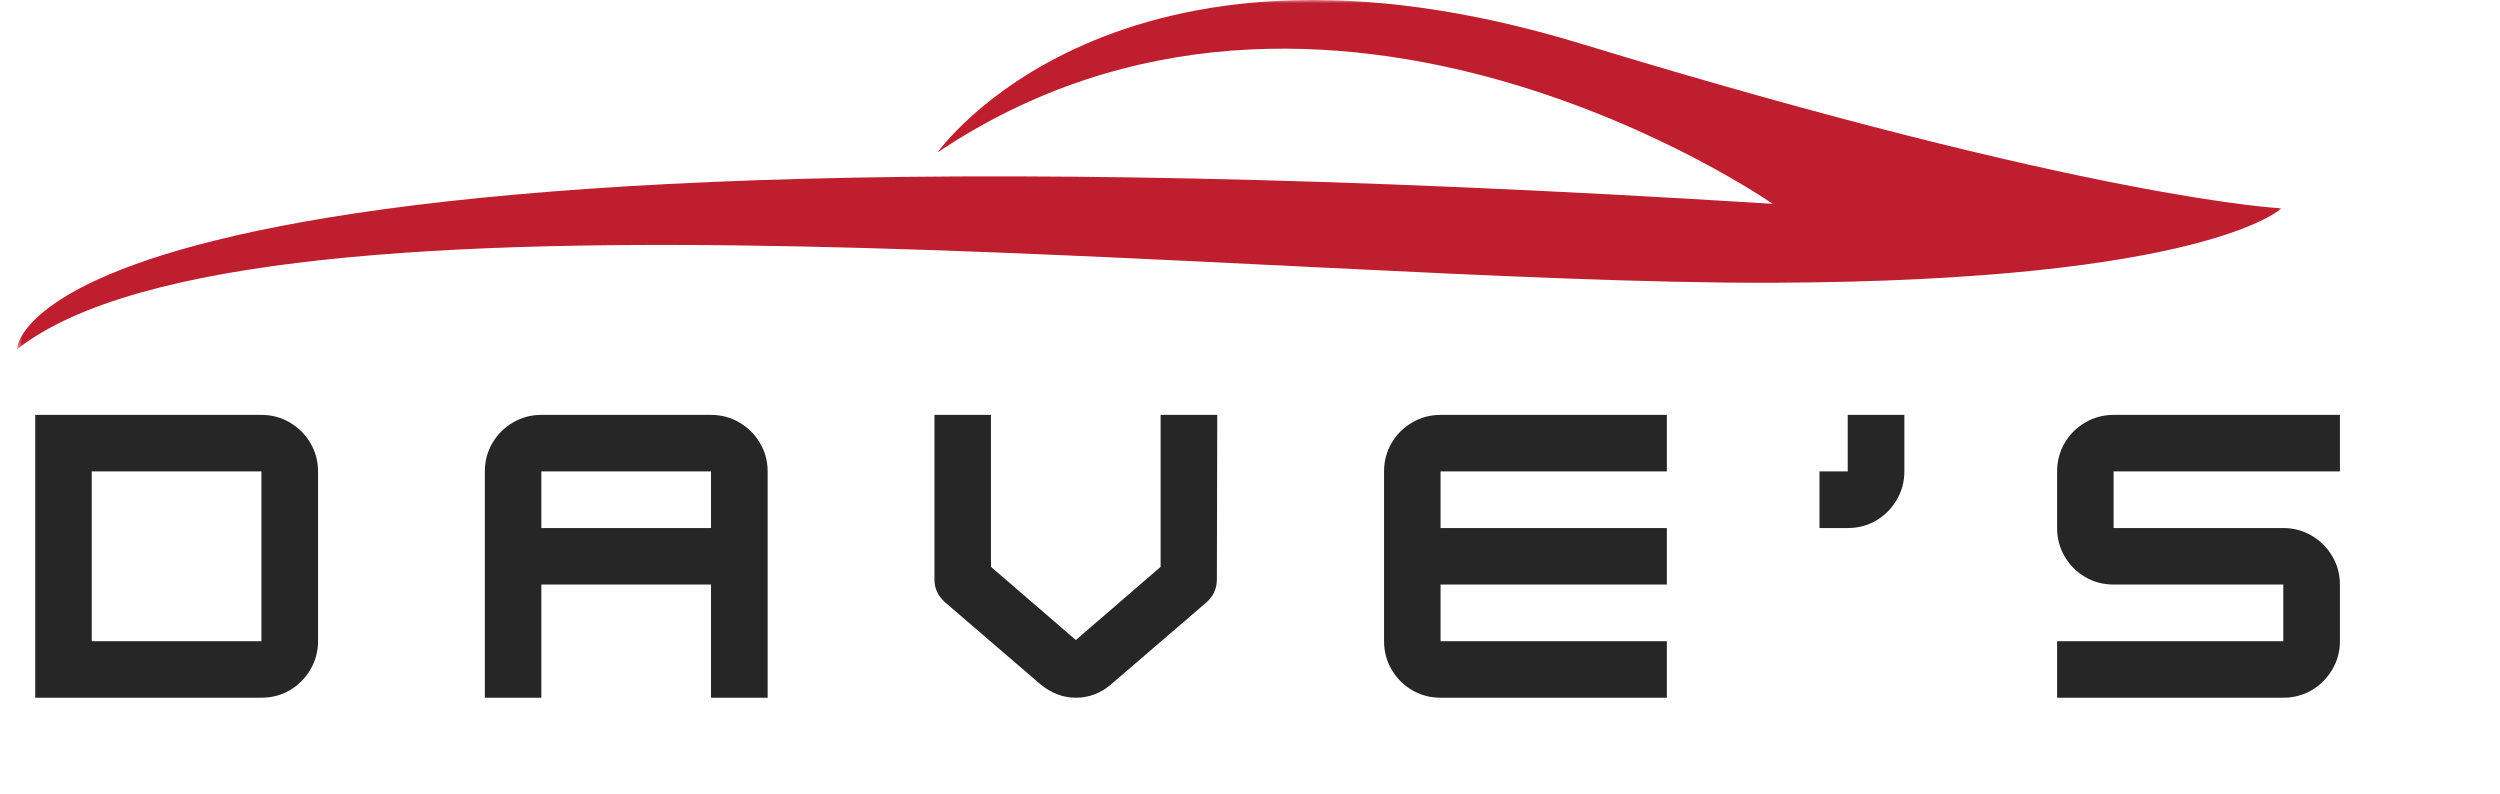
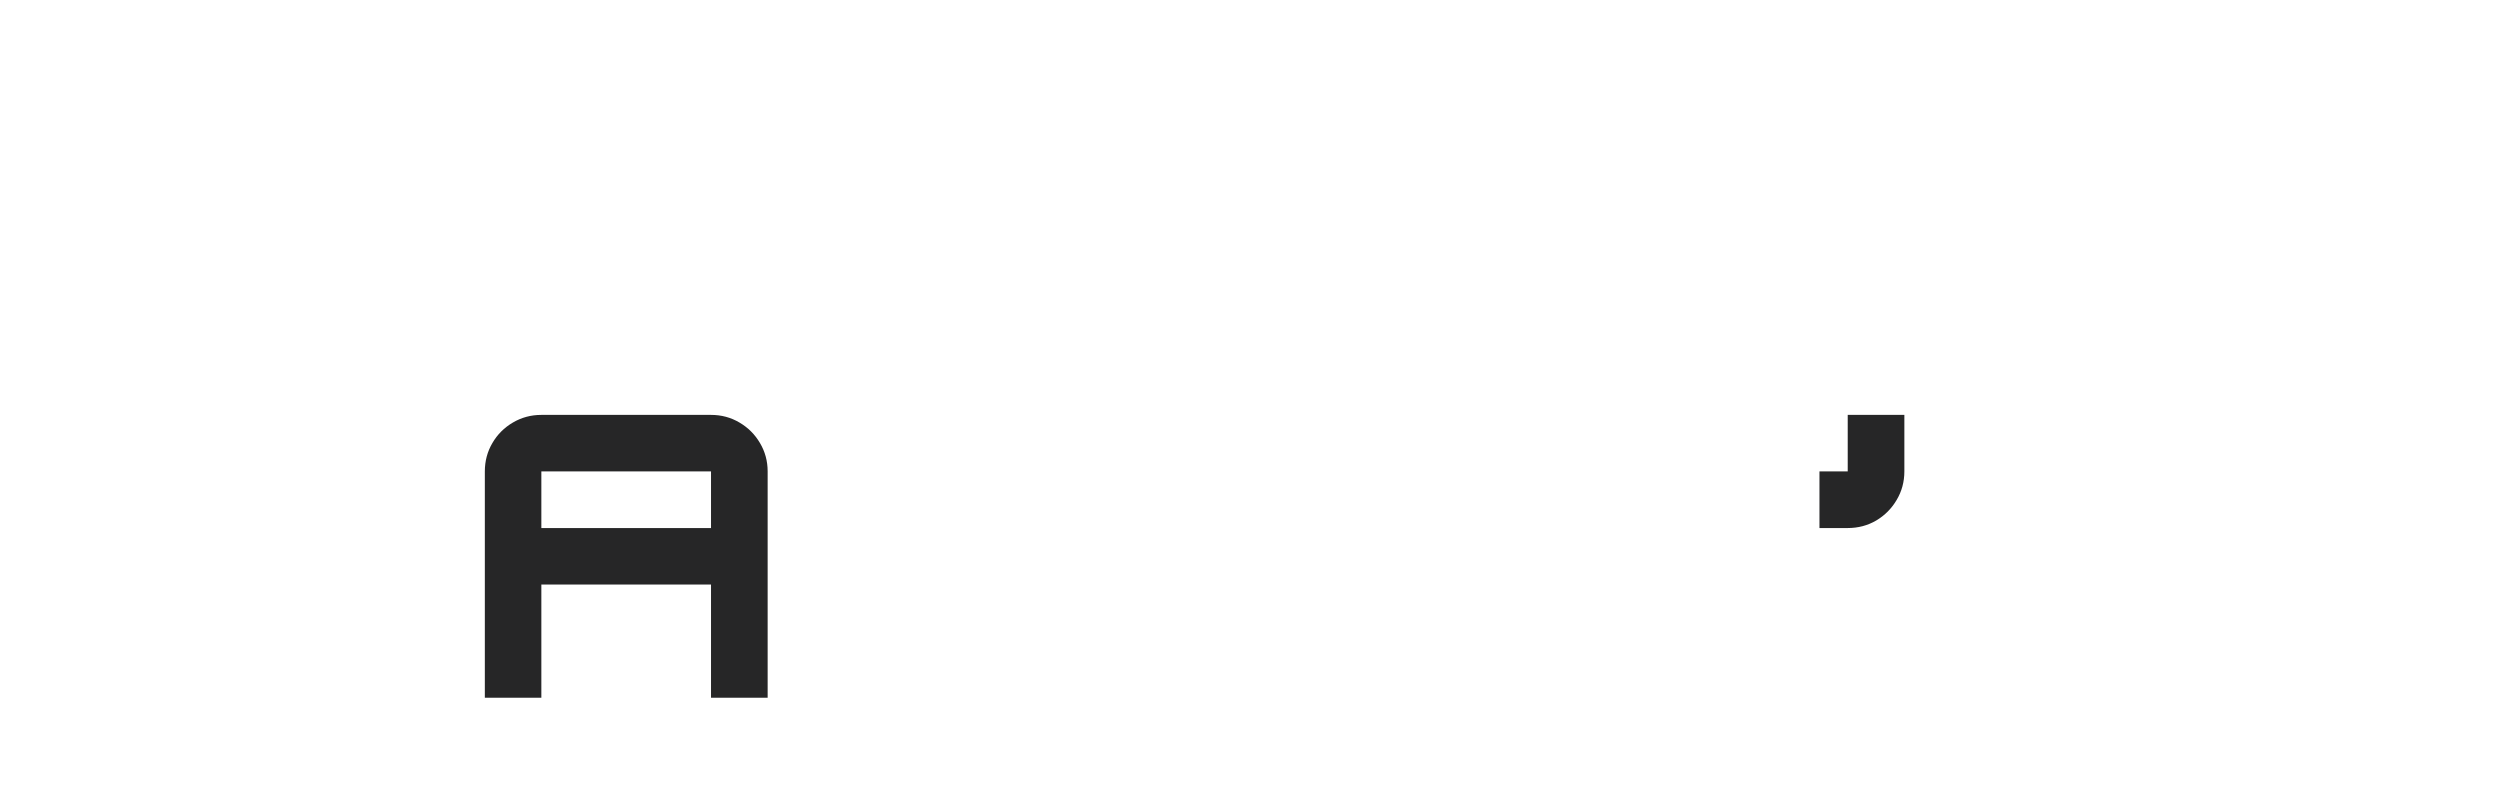
<svg xmlns="http://www.w3.org/2000/svg" width="400" height="127" viewBox="0 0 400 127" fill="none">
  <mask id="mask0_189_2" style="mask-type:luminance" maskUnits="userSpaceOnUse" x="2" y="0" width="364" height="56">
-     <path d="M2.688 0H365.042V55.911H2.688V0Z" fill="white" />
-   </mask>
+     </mask>
  <g mask="url(#mask0_189_2)">
    <path d="M2.688 55.911C2.688 55.911 2.688 15.021 283.62 32.614C283.62 32.614 212.135 -17.271 150.016 24.385C150.016 24.385 178.224 -15.797 252.964 6.995C335.161 32.052 365.047 33.328 365.047 33.328C365.047 33.328 353.104 44.979 283.792 45.239C204.031 45.542 40.724 25.864 2.688 55.911Z" fill="#BE1E2D" />
  </g>
  <mask id="mask1_189_2" style="mask-type:luminance" maskUnits="userSpaceOnUse" x="0" y="58" width="400" height="69">
    <path d="M400 58.219H0V126.219H400V58.219Z" fill="white" />
  </mask>
  <g mask="url(#mask1_189_2)">
-     <path d="M41.825 111.633H5.638V66.383H41.825C43.492 66.383 45.013 66.794 46.388 67.612C47.763 68.419 48.851 69.508 49.658 70.883C50.476 72.258 50.888 73.773 50.888 75.424V102.591C50.888 104.247 50.476 105.758 49.658 107.133C48.851 108.508 47.763 109.607 46.388 110.424C45.013 111.232 43.492 111.633 41.825 111.633ZM14.679 75.424V102.591H41.825V75.424H14.679Z" fill="#262627" />
    <path d="M86.616 66.383H113.762C115.428 66.383 116.949 66.794 118.324 67.612C119.699 68.419 120.788 69.508 121.595 70.883C122.413 72.258 122.824 73.773 122.824 75.424V111.633H113.762V93.529H86.616V111.633H77.574V75.424C77.574 73.773 77.975 72.258 78.783 70.883C79.585 69.508 80.678 68.419 82.053 67.612C83.439 66.794 84.96 66.383 86.616 66.383ZM86.616 75.424V84.487H113.762V75.424H86.616Z" fill="#262627" />
-     <path d="M172.137 111.633C170.095 111.633 168.204 110.919 166.47 109.487L151.199 96.362C150.074 95.352 149.512 94.143 149.512 92.737V66.383H158.553V90.695L172.137 102.404L185.699 90.695V66.383H194.762L194.699 92.737C194.699 94.169 194.147 95.378 193.053 96.362L177.783 109.487C176.126 110.919 174.246 111.633 172.137 111.633Z" fill="#262627" />
-     <path d="M266.698 66.383V75.424H230.49V84.487H266.698V93.529H230.49V102.591H266.698V111.633H230.49C228.834 111.633 227.313 111.232 225.927 110.424C224.552 109.607 223.459 108.508 222.657 107.133C221.849 105.758 221.448 104.247 221.448 102.591V75.424C221.448 73.773 221.849 72.258 222.657 70.883C223.459 69.508 224.552 68.419 225.927 67.612C227.313 66.794 228.834 66.383 230.49 66.383H266.698Z" fill="#262627" />
    <path d="M295.635 84.487H291.114V75.424H295.635V66.383H304.698V75.424C304.698 77.091 304.286 78.612 303.468 79.987C302.661 81.362 301.573 82.461 300.198 83.279C298.823 84.086 297.302 84.487 295.635 84.487Z" fill="#262627" />
-     <path d="M374.387 66.383V75.424H338.178V84.487H365.324C366.991 84.487 368.512 84.898 369.887 85.716C371.262 86.523 372.35 87.612 373.158 88.987C373.975 90.362 374.387 91.878 374.387 93.529V102.591C374.387 104.247 373.975 105.758 373.158 107.133C372.35 108.508 371.262 109.607 369.887 110.424C368.512 111.232 366.991 111.633 365.324 111.633H329.137V102.591H365.324V93.529H338.178C336.522 93.529 335.001 93.128 333.616 92.32C332.241 91.503 331.147 90.404 330.345 89.029C329.538 87.654 329.137 86.143 329.137 84.487V75.424C329.137 73.773 329.538 72.258 330.345 70.883C331.147 69.508 332.241 68.419 333.616 67.612C335.001 66.794 336.522 66.383 338.178 66.383H374.387Z" fill="#262627" />
  </g>
</svg>